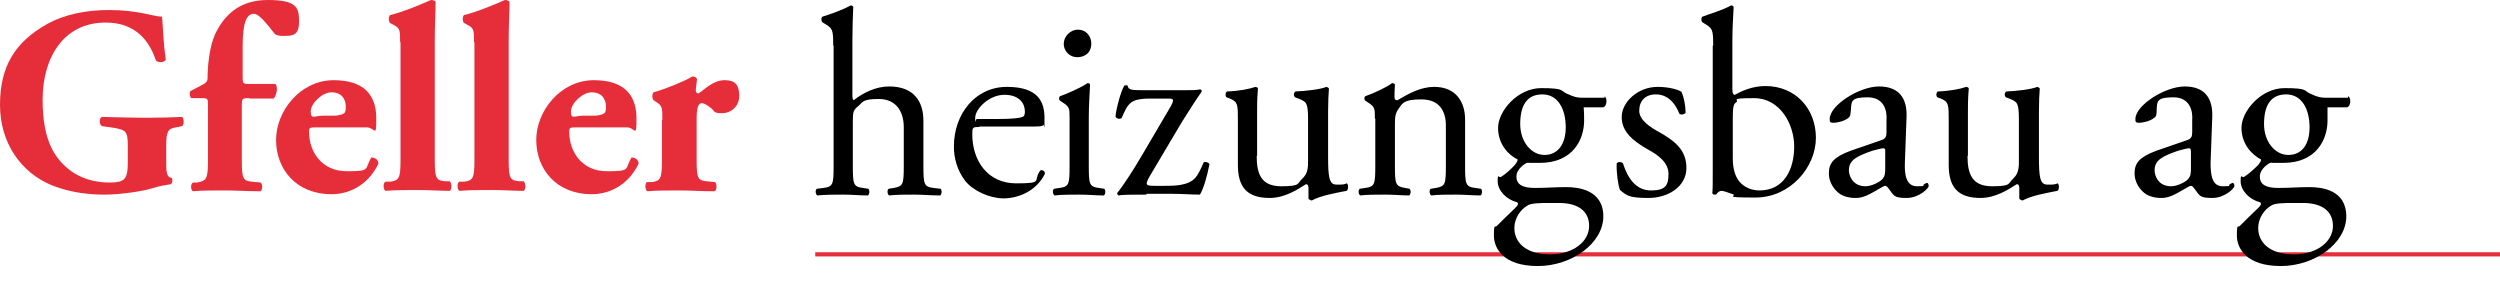
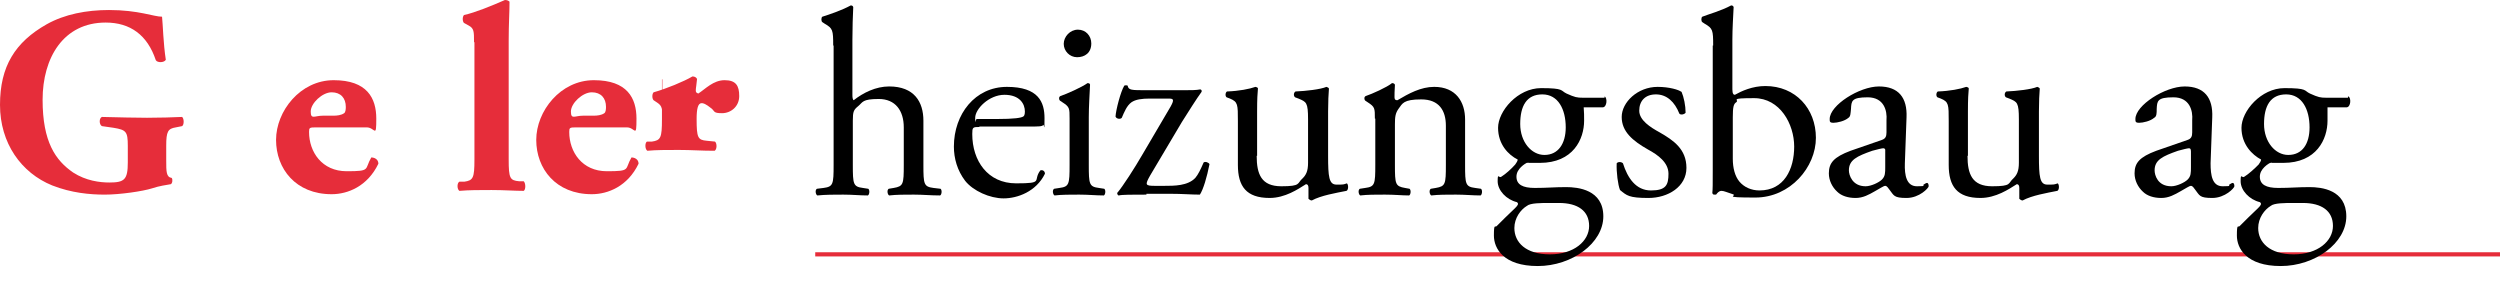
<svg xmlns="http://www.w3.org/2000/svg" id="Ebene_1" version="1.1" viewBox="0 0 598.6 71">
  <defs>
    <style>
      .st0 {
        fill: #e62d3a;
      }

      .st1 {
        fill: none;
        stroke: #e62d3a;
        stroke-miterlimit: 10;
      }
    </style>
  </defs>
  <g>
    <path class="st0" d="M39.8,38.4c0,2.7,0,4,1.3,4.2.3.3.2,1.3-.2,1.5-1.1.2-2.7.4-4.5,1-2.2.7-7.7,1.5-11.3,1.5s-8-.4-12.6-2.2C5.1,41.4,0,34.3,0,25.1S3.6,10.1,11.2,5.8c4.3-2.4,9.5-3.4,14.9-3.4,7.1,0,10.7,1.6,12.7,1.6.2,1.9.3,6.4.9,10.3-.3.7-2,.8-2.4.1-2-6-6.1-9-12-9-10.1,0-15.1,8.4-15.1,18.5s3.1,14.5,7.3,17.4c3.1,2,6.4,2.4,8.7,2.4,3.6,0,4.4-.7,4.4-4.8v-4c0-3.4-.4-3.8-3.4-4.3l-2.8-.4c-.7-.4-.7-1.9,0-2.2,4.5.1,7.7.2,10.8.2s6.2-.1,8.4-.2c.5.4.5,1.9,0,2.2l-1.5.3c-1.9.3-2.3,1-2.3,4.4v3.5Z" />
-     <path class="st0" d="M59.6,23.5c-1.6,0-1.7.1-1.7,1.8v12.9c0,4.6.3,5.1,2.4,5.3l2.1.2c.5.4.5,1.7,0,2.1-3,0-5.7-.2-8.7-.2s-5.6,0-7.5.2c-.6-.4-.6-1.7,0-2.1h1c2.3-.4,2.6-.9,2.6-5.5v-12.9c0-1.7,0-1.8-1.6-1.8h-2.4c-.4-.3-.5-1.4-.2-1.7l2.7-1.4c.8-.4,1.4-.8,1.4-1.7,0-2.7.4-7.4,1.8-10.5,2-4.2,5.5-8.2,12.6-8.2s7.5,1.9,7.5,5.2-1.5,3.4-3.7,3.4-2.1-.6-2.6-1.1c-2.7-3.5-3.8-4.2-4.5-4.2-1.7,0-2.7,1.9-2.7,7.8v7.2c0,1.7,0,1.8,1.7,1.8h6.1c.3.2.4.7.4,1.3s-.3,1.8-.8,2.2h-5.7Z" />
    <path class="st0" d="M75.6,30.5c-1.5,0-1.6.1-1.6,1.1,0,4.8,3.1,9.4,9,9.4s4.2-.4,5.9-3.3c.7,0,1.7.4,1.7,1.5-2.6,5.4-7.3,7.3-11.2,7.3-8.6,0-13.3-6.1-13.3-13s5.8-14.3,13.8-14.3,10.2,4.3,10.2,9.2-.3,2.1-2.3,2.1c0,0-12.2,0-12.2,0ZM79.8,27.7c.9,0,1.9-.1,2.6-.6.3-.2.4-.8.4-1.5,0-2.1-1.2-3.5-3.4-3.5s-5,2.6-5,4.6.9,1,2.9,1h2.5Z" />
-     <path class="st0" d="M95.8,10.1c0-2.6,0-3.3-1.3-4l-1.1-.6c-.4-.4-.4-1.5,0-1.9,2.7-.6,6.6-2.2,9.8-3.6.4,0,.8.1,1.1.4,0,2.6-.2,5.3-.2,9.3v28.5c0,4.5.3,5,2.5,5.2h1.1c.5.5.5,2,0,2.3-2.1,0-4.8-.2-7.7-.2s-5.4,0-7.7.2c-.6-.4-.6-1.9,0-2.2h1.2c2.1-.3,2.4-.9,2.4-5.3V10.1h0Z" />
    <path class="st0" d="M113.5,10.1c0-2.6,0-3.3-1.3-4l-1.1-.6c-.4-.4-.4-1.5,0-1.9C113.8,3,117.7,1.4,120.9,0c.4,0,.8.1,1.1.4,0,2.6-.2,5.3-.2,9.3v28.5c0,4.5.3,5,2.5,5.2h1.1c.5.5.5,2,0,2.3-2.1,0-4.8-.2-7.7-.2s-5.4,0-7.7.2c-.6-.4-.6-1.9,0-2.2h1.2c2.1-.3,2.4-.9,2.4-5.3V10.1h0Z" />
    <path class="st0" d="M137.9,30.5c-1.5,0-1.6.1-1.6,1.1,0,4.8,3.1,9.4,9,9.4s4.2-.4,5.9-3.3c.7,0,1.7.4,1.7,1.5-2.6,5.4-7.3,7.3-11.2,7.3-8.6,0-13.3-6.1-13.3-13s5.8-14.3,13.8-14.3,10.2,4.3,10.2,9.2-.3,2.1-2.3,2.1c0,0-12.2,0-12.2,0ZM142.1,27.7c.9,0,1.9-.1,2.6-.6.3-.2.4-.8.4-1.5,0-2.1-1.2-3.5-3.4-3.5s-5,2.6-5,4.6.9,1,2.9,1h2.5Z" />
-     <path class="st0" d="M158.6,28.7c0-2.6,0-3.3-1.2-4.1l-.9-.6c-.4-.4-.4-1.5,0-1.9,2.9-.8,7.3-2.6,9.3-3.8.5,0,.9.2,1.1.6-.1,1.3-.3,2.2-.3,2.7s.1.6.6.8c1.7-1.1,3.6-3.2,6.3-3.2s3.5,1.3,3.5,3.8-2,4.1-4.1,4.1-1.7-.4-2.5-1.1c-1.5-1.2-2-1.3-2.4-1.3-.9,0-1.2,1.4-1.2,3.8v9.7c0,4.5.3,5,2.4,5.2l2,.2c.5.4.5,1.9-.1,2.2-3.1,0-5.6-.2-8.6-.2s-5.4,0-7.5.2c-.6-.4-.6-1.9-.1-2.2h1.2c2.1-.3,2.4-.9,2.4-5.3v-9.6h.1Z" />
+     <path class="st0" d="M158.6,28.7c0-2.6,0-3.3-1.2-4.1l-.9-.6c-.4-.4-.4-1.5,0-1.9,2.9-.8,7.3-2.6,9.3-3.8.5,0,.9.2,1.1.6-.1,1.3-.3,2.2-.3,2.7s.1.6.6.8c1.7-1.1,3.6-3.2,6.3-3.2s3.5,1.3,3.5,3.8-2,4.1-4.1,4.1-1.7-.4-2.5-1.1c-1.5-1.2-2-1.3-2.4-1.3-.9,0-1.2,1.4-1.2,3.8c0,4.5.3,5,2.4,5.2l2,.2c.5.4.5,1.9-.1,2.2-3.1,0-5.6-.2-8.6-.2s-5.4,0-7.5.2c-.6-.4-.6-1.9-.1-2.2h1.2c2.1-.3,2.4-.9,2.4-5.3v-9.6h.1Z" />
  </g>
  <line class="st1" x1="195.2" y1="60.9" x2="598.6" y2="60.9" />
  <g>
    <path d="M199.5,10.9c0-3.7-.1-4.1-2-5.2l-.6-.4c-.3-.2-.3-1.1,0-1.3,1.6-.5,4.6-1.5,6.8-2.7.3,0,.5.1.6.4-.1,1.9-.2,5.1-.2,7.8v13.3c0,.6.1,1.1.3,1.2,2.3-1.8,5.3-3.3,8.5-3.3,6,0,8.2,3.7,8.2,8.2v10.6c0,4.6.1,5.2,2.4,5.5l1.7.2c.4.3.3,1.4-.1,1.6-2.3,0-4.1-.2-6.3-.2s-4.2,0-5.9.2c-.4-.2-.6-1.3-.1-1.6l1.2-.2c2.3-.4,2.4-.9,2.4-5.5v-9c0-4-2-6.8-6-6.8s-3.8.8-4.9,1.7c-1.1.9-1.3,1.3-1.3,3.5v10.6c0,4.6.1,5.2,2.4,5.5l1.3.2c.4.3.3,1.4-.1,1.6-1.9,0-3.7-.2-5.9-.2s-4.2,0-6.2.2c-.4-.2-.6-1.3-.1-1.6l1.6-.2c2.3-.3,2.4-.9,2.4-5.5V10.9h0Z" />
    <path d="M234.5,30.4c-1.6,0-1.7.1-1.7,1.7,0,6.4,3.7,11.8,10.5,11.8s3.9-.6,5.8-3.1c.6-.2,1.1.2,1.1.8-2.1,4.3-6.6,5.9-9.9,5.9s-7.3-1.8-9.2-4.2c-1.9-2.5-2.7-5.4-2.7-8.2,0-7.8,5.1-14.3,12.7-14.3s9,3.7,9,7.5-.1,1.4-.3,1.6c-.2.4-1.1.4-3.7.4h-11.6ZM238.4,28.5c4.7,0,6.1-.3,6.6-.6.2-.1.4-.4.4-1.2,0-1.8-1.2-4-4.9-4s-7,3.4-7,5.5,0,.3.4.3c0,0,4.5,0,4.5,0Z" />
    <path d="M256.1,28.4c0-2.5,0-2.8-1.7-3.9l-.6-.4c-.3-.3-.3-.9.1-1.1,1.5-.5,5.1-2.1,6.5-3.1.3,0,.6.1.6.4-.1,2.2-.3,5.2-.3,7.8v11.4c0,4.6.1,5.2,2.4,5.5l1.3.2c.4.3.3,1.4-.1,1.6-1.9,0-3.7-.2-5.9-.2s-4.2,0-5.9.2c-.4-.2-.6-1.3-.1-1.6l1.3-.2c2.3-.3,2.4-.9,2.4-5.5v-11.1h0ZM261.3,10.4c0,2.3-1.6,3.3-3.4,3.3s-3.2-1.5-3.2-3.2,1.5-3.4,3.4-3.4,3.2,1.5,3.2,3.3Z" />
    <path d="M274.5,46.6c-3.4,0-5.9,0-6.6.2-.3,0-.4-.4-.4-.6,1.3-1.5,4.2-6,6.1-9.3l6.7-11.4c1-1.8.6-1.9-.6-1.9h-4.4c-1.9,0-3.4.2-4.4.9-1.1.8-1.7,2.3-2.3,3.7-.3.4-1.3.3-1.5-.3.1-1.6,1.2-5.9,2.1-7.4.2-.1.6-.1.8,0,.2,1.1.9,1.1,4.5,1.1h9c1.7,0,2.9,0,3.9-.2.3.1.4.3.3.6-1.3,1.8-2.8,4.2-4.7,7.2l-7.6,12.8c-1.3,2.3-1.2,2.5,1.2,2.5h2.1c2.5,0,5.7,0,7.5-1.9.7-.8,1.3-2.1,2-3.7.4-.3,1.2,0,1.4.4-.6,3.1-1.5,6.1-2.3,7.3-2.1,0-4.2-.2-7.1-.2h-5.7v.2Z" />
    <path d="M300.9,37.3c0,4.4,1.1,7.3,5.9,7.3s3.7-.7,5.1-1.9c.8-.8,1.3-1.7,1.3-3.7v-10.4c0-4.1-.4-4.2-2.3-5l-.8-.3c-.4-.3-.4-1.1.1-1.4,2.5-.1,6-.5,7.4-1.1.3.1.5.2.6.4-.1,1.2-.2,3.2-.2,5.5v10.6c0,5,.2,6.9,2,6.9s1.6,0,2.5-.3c.4.3.4,1.6-.1,1.8-2.5.5-6.1,1.1-8.3,2.3-.3,0-.6-.2-.8-.4v-2.6c0-.6-.2-.9-.6-.9-1.9,1.2-5,3.3-8.7,3.3-5.6,0-7.6-2.8-7.6-7.9v-10.5c0-4,0-4.6-1.9-5.4l-.8-.3c-.4-.3-.3-1.2.1-1.4,2.9-.1,5.4-.6,6.8-1.1.4.1.6.2.6.4-.1,1.1-.2,2.4-.2,5.5v10.6h-.1Z" />
    <path d="M329.2,28.4c0-2.5,0-2.8-1.7-3.9l-.6-.4c-.3-.3-.3-.9.1-1.1,1.5-.5,5.1-2.1,6.3-3.1.3,0,.6.1.7.4-.1,1.5-.1,2.4-.1,3s.3.7.7.7c2.7-1.6,5.6-3.2,8.8-3.2,5.2,0,7.4,3.6,7.4,7.8v10.9c0,4.6.1,5.2,2.4,5.5l1.4.2c.4.3.3,1.4-.1,1.6-1.9,0-3.7-.2-5.9-.2s-4.2,0-5.9.2c-.4-.2-.6-1.3-.1-1.6l1.2-.2c2.3-.4,2.4-.9,2.4-5.5v-9.4c0-3.6-1.6-6.3-5.9-6.3s-4.5,1-5.4,2.2c-.8,1.1-.9,2-.9,3.8v9.7c0,4.6.1,5.1,2.4,5.5l1.1.2c.4.3.3,1.4-.1,1.6-1.7,0-3.5-.2-5.8-.2s-4.2,0-5.9.2c-.4-.2-.6-1.3-.1-1.6l1.3-.2c2.3-.3,2.4-.9,2.4-5.5v-11.1h0Z" />
    <path d="M384.2,23.1c.7.3.6,2.5-.4,2.6h-4.6c.1,1.1.1,2.1.1,3.2,0,4.4-2.6,10.1-10.6,10.1s-2,0-2.8-.2c-.8.4-2.8,1.6-2.8,3.5s1.5,2.7,4.4,2.7,4.7-.2,7.5-.2,8.9.6,8.9,7-7.5,11.9-15.7,11.9-10.5-4.2-10.5-7.3.3-1.8.7-2.3c1.1-1.1,2.8-2.8,4.3-4.2.6-.6,1.1-1.1.5-1.5-2.5-.6-4.6-2.8-4.6-5s.3-.6.9-1.1c1.1-.7,2.3-1.8,3.3-2.9.3-.4.6-.9.6-1.2-2.2-1.1-4.7-3.6-4.7-7.6s4.7-9.5,10.3-9.5,4.6.6,6.1,1.3c2,.9,2.5,1,3.9,1h5.2v-.3ZM371,48.6c-2,0-4.6,0-5.4.7-1.5.9-3,2.9-3,5.3,0,3.4,2.7,6.3,8.5,6.3s9.4-3.2,9.4-6.8-2.7-5.5-7.2-5.5h-2.3ZM374.9,30.5c0-4.3-1.8-7.9-5.6-7.9s-5.3,2.8-5.3,7.1,2.7,7.4,5.8,7.4c3.3,0,5.1-2.7,5.1-6.6Z" />
    <path d="M402.6,21.9c.6,1.4,1,3.4,1,5.1-.3.4-1.2.6-1.5.2-1.1-2.8-3-4.6-5.6-4.6s-4,1.6-4,3.9,2.7,4,4.9,5.2c3.3,1.9,6.4,4,6.4,8.5s-4.4,7.2-9.1,7.2-5.2-.6-6.8-1.9c-.5-1.2-.9-4.3-.8-6.4.3-.4,1.1-.4,1.5,0,1.1,3.5,3.1,6.5,6.7,6.5s4.2-1.3,4.2-4-2.5-4.5-4.9-5.8c-3.7-2.1-6.3-4.3-6.3-7.8s3.8-7.2,8.6-7.2c2.8,0,5.1.7,5.7,1.2Z" />
    <path d="M410.2,10.9c0-3.7-.1-4.1-2-5.2l-.6-.4c-.3-.2-.3-1.1,0-1.3,1.5-.6,4.5-1.4,6.9-2.7.3,0,.5.1.6.4-.1,2.2-.3,5.1-.3,7.8v11.9c0,1.1.3,1.3.6,1.3,1.6-.9,4.2-2.1,7.3-2.1,7.2,0,12.1,5.4,12.1,12.4s-6.1,14.3-14.5,14.3-4.1-.4-5.4-.8c-1.3-.4-2.1-.8-2.7-.8s-1,.5-1.3.9q-.1,0-.3,0c-.3,0-.5,0-.6-.4.1-.9.1-2.1.1-5.4V10.9h0ZM414.9,38c0,2.2.5,4.2,1.6,5.5s2.8,2.1,4.8,2.1c5.9,0,8.3-5.1,8.3-10.5s-3.4-11.6-9.6-11.6-3.4.4-4.3,1c-.6.4-.8,1.1-.8,3.6v9.9Z" />
    <path d="M450.6,33.5c.9-.3,1.1-.9,1.1-1.8v-2.9c.2-2.3-.6-5.5-4.5-5.5s-3.9.9-4,2.8c-.1,1-.1,1.8-.6,2.1-.9.8-2.7,1.2-3.6,1.2s-.9-.3-.9-.9c0-3.3,7.1-7.8,11.8-7.8s6.8,2.7,6.6,7.4l-.4,11c-.1,2.9.4,5.5,2.9,5.5s1.2-.2,1.6-.4c.3-.2.6-.4.8-.4.3,0,.4.4.4.8s-2.2,2.8-5.3,2.8-3-.6-4.1-2c-.3-.4-.6-.9-1-.9s-1.2.6-2.5,1.3c-1.4.8-2.8,1.6-4.6,1.6s-3.4-.5-4.4-1.5c-1.2-1.1-2-2.7-2-4.4,0-2.5,1.2-3.9,5.2-5.4l7.5-2.6ZM446.7,44.6c1.3,0,3.2-.9,3.9-1.6.8-.8.8-1.6.8-3v-3.7c.1-.7-.2-.8-.5-.8s-1.5.3-2.6.6c-3.7,1.3-5.6,2.2-5.6,4.7,0,1.1.8,3.8,4,3.8Z" />
    <path d="M471.1,37.3c0,4.4,1.1,7.3,5.9,7.3s3.7-.7,5.1-1.9c.8-.8,1.3-1.7,1.3-3.7v-10.4c0-4.1-.4-4.2-2.3-5l-.8-.3c-.4-.3-.4-1.1.1-1.4,2.5-.1,6-.5,7.4-1.1.3.1.5.2.6.4-.1,1.2-.2,3.2-.2,5.5v10.6c0,5,.2,6.9,2,6.9s1.6,0,2.5-.3c.4.3.4,1.6-.1,1.8-2.5.5-6.1,1.1-8.3,2.3-.3,0-.6-.2-.8-.4v-2.6c0-.6-.2-.9-.6-.9-1.9,1.2-5,3.3-8.7,3.3-5.6,0-7.6-2.8-7.6-7.9v-10.5c0-4,0-4.6-1.9-5.4l-.8-.3c-.4-.3-.3-1.2.1-1.4,2.9-.1,5.4-.6,6.8-1.1.4.1.6.2.6.4-.1,1.1-.2,2.4-.2,5.5v10.6h-.1Z" />
    <path d="M523.8,33.5c.9-.3,1.1-.9,1.1-1.8v-2.9c.2-2.3-.6-5.5-4.5-5.5s-3.9.9-4,2.8c0,1,0,1.8-.6,2.1-.9.8-2.7,1.2-3.6,1.2s-.9-.3-.9-.9c0-3.3,7.1-7.8,11.8-7.8s6.8,2.7,6.6,7.4l-.4,11c0,2.9.4,5.5,2.9,5.5s1.2-.2,1.6-.4c.3-.2.6-.4.8-.4.3,0,.4.4.4.8s-2.2,2.8-5.3,2.8-3-.6-4.1-2c-.3-.4-.6-.9-1-.9s-1.2.6-2.5,1.3c-1.4.8-2.8,1.6-4.6,1.6s-3.4-.5-4.4-1.5c-1.2-1.1-2-2.7-2-4.4,0-2.5,1.2-3.9,5.2-5.4l7.5-2.6ZM519.9,44.6c1.3,0,3.2-.9,3.9-1.6.8-.8.8-1.6.8-3v-3.7c0-.7-.2-.8-.5-.8s-1.5.3-2.6.6c-3.7,1.3-5.6,2.2-5.6,4.7,0,1.1.7,3.8,4,3.8Z" />
    <path d="M562.3,23.1c.7.3.6,2.5-.4,2.6h-4.6c0,1.1,0,2.1,0,3.2,0,4.4-2.6,10.1-10.6,10.1s-2,0-2.8-.2c-.8.4-2.8,1.6-2.8,3.5s1.5,2.7,4.4,2.7,4.7-.2,7.5-.2,8.8.6,8.8,7-7.5,11.9-15.7,11.9-10.5-4.2-10.5-7.3.3-1.8.7-2.3c1.1-1.1,2.8-2.8,4.3-4.2.6-.6,1.1-1.1.5-1.5-2.5-.6-4.6-2.8-4.6-5s.3-.6.9-1.1c1.1-.7,2.3-1.8,3.4-2.9.3-.4.6-.9.6-1.2-2.1-1.1-4.7-3.6-4.7-7.6s4.7-9.5,10.3-9.5,4.6.6,6.1,1.3c2,.9,2.5,1,3.9,1h5.2v-.3ZM549.1,48.6c-2,0-4.6,0-5.4.7-1.5.9-3,2.9-3,5.3,0,3.4,2.7,6.3,8.5,6.3s9.4-3.2,9.4-6.8-2.7-5.5-7.2-5.5h-2.3ZM553,30.5c0-4.3-1.8-7.9-5.6-7.9s-5.3,2.8-5.3,7.1,2.7,7.4,5.8,7.4c3.4,0,5.1-2.7,5.1-6.6Z" />
  </g>
</svg>